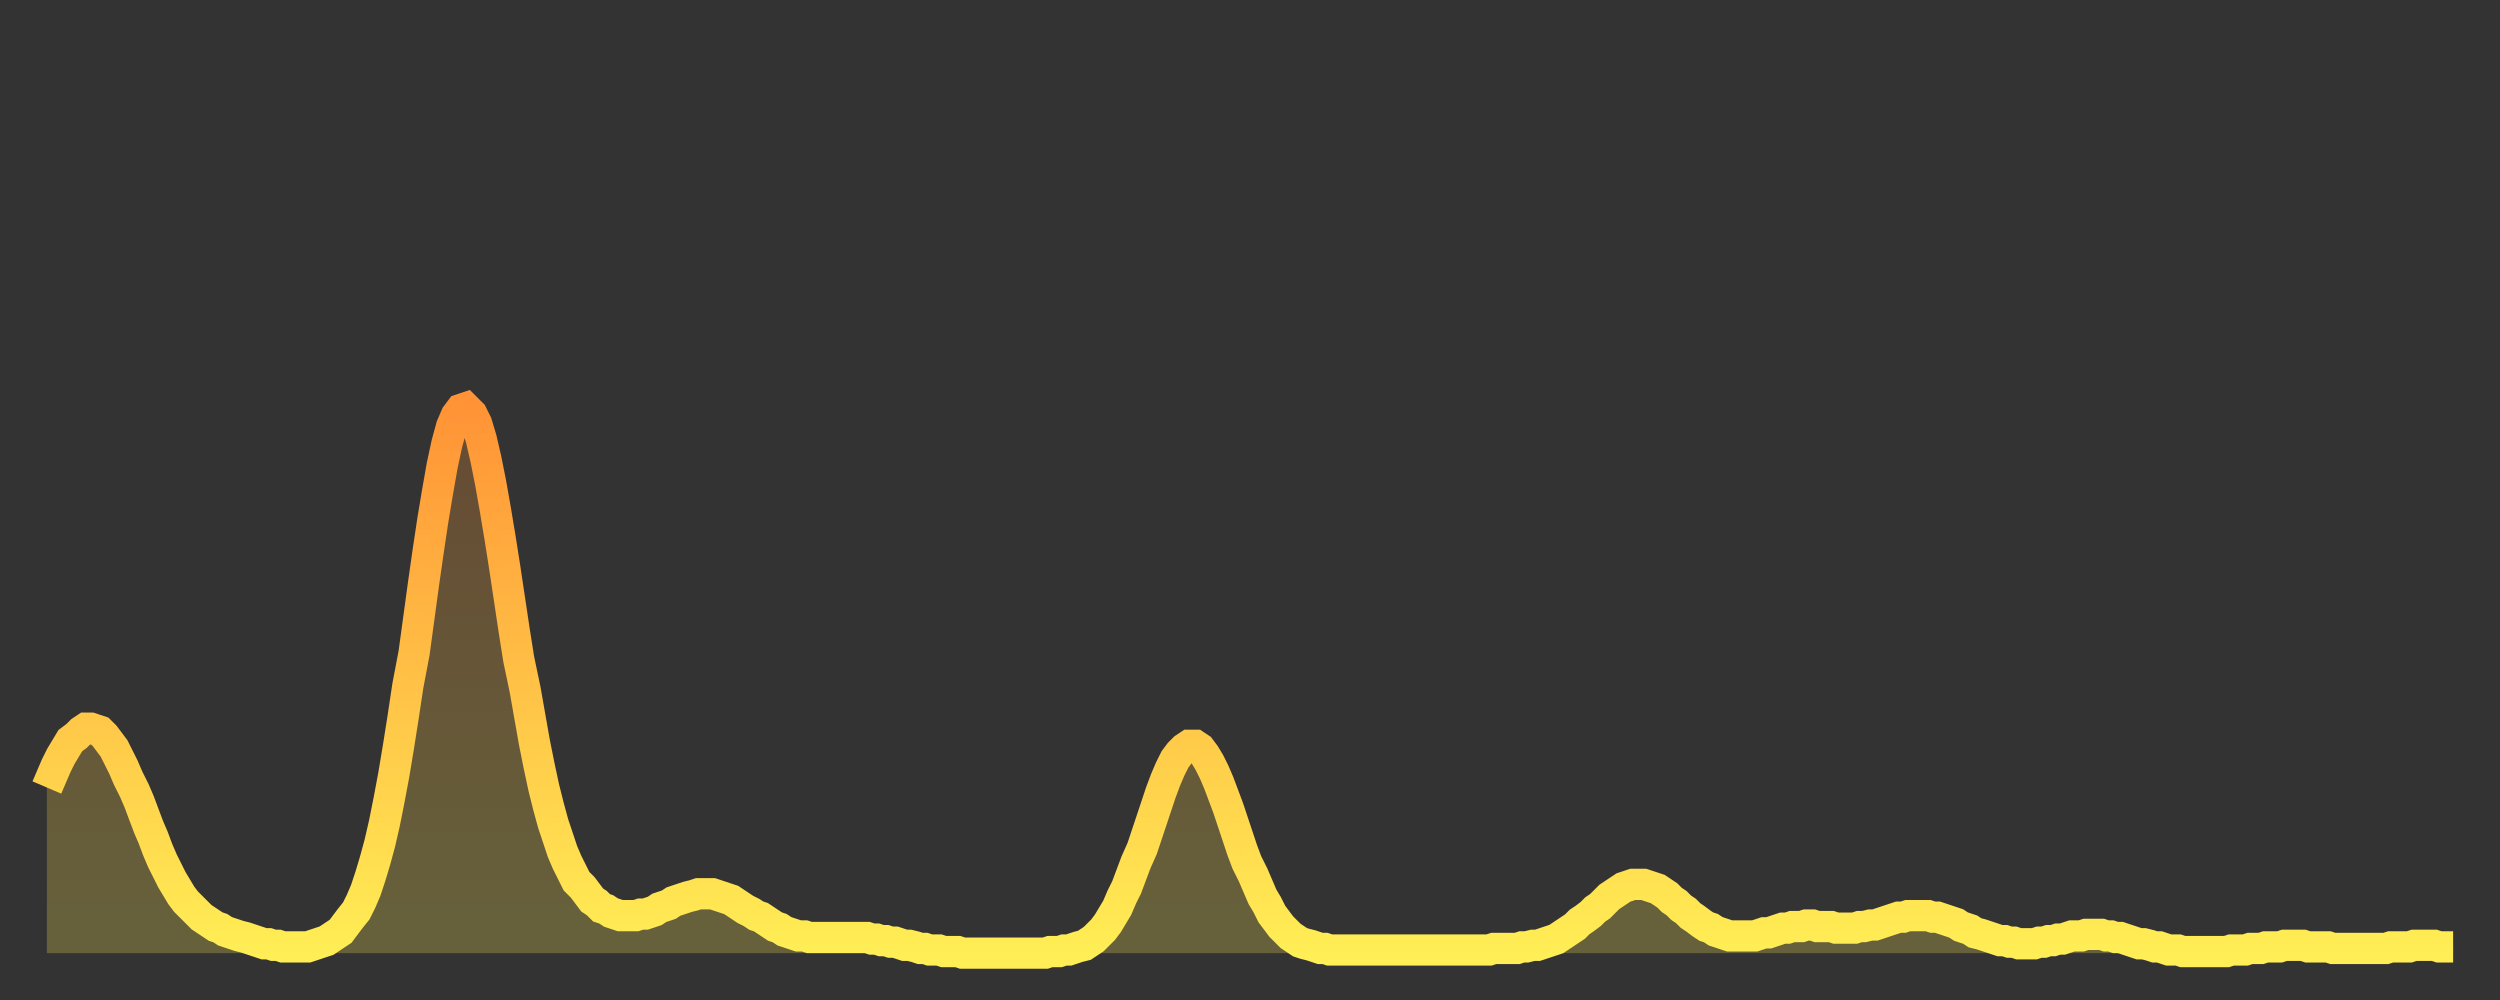
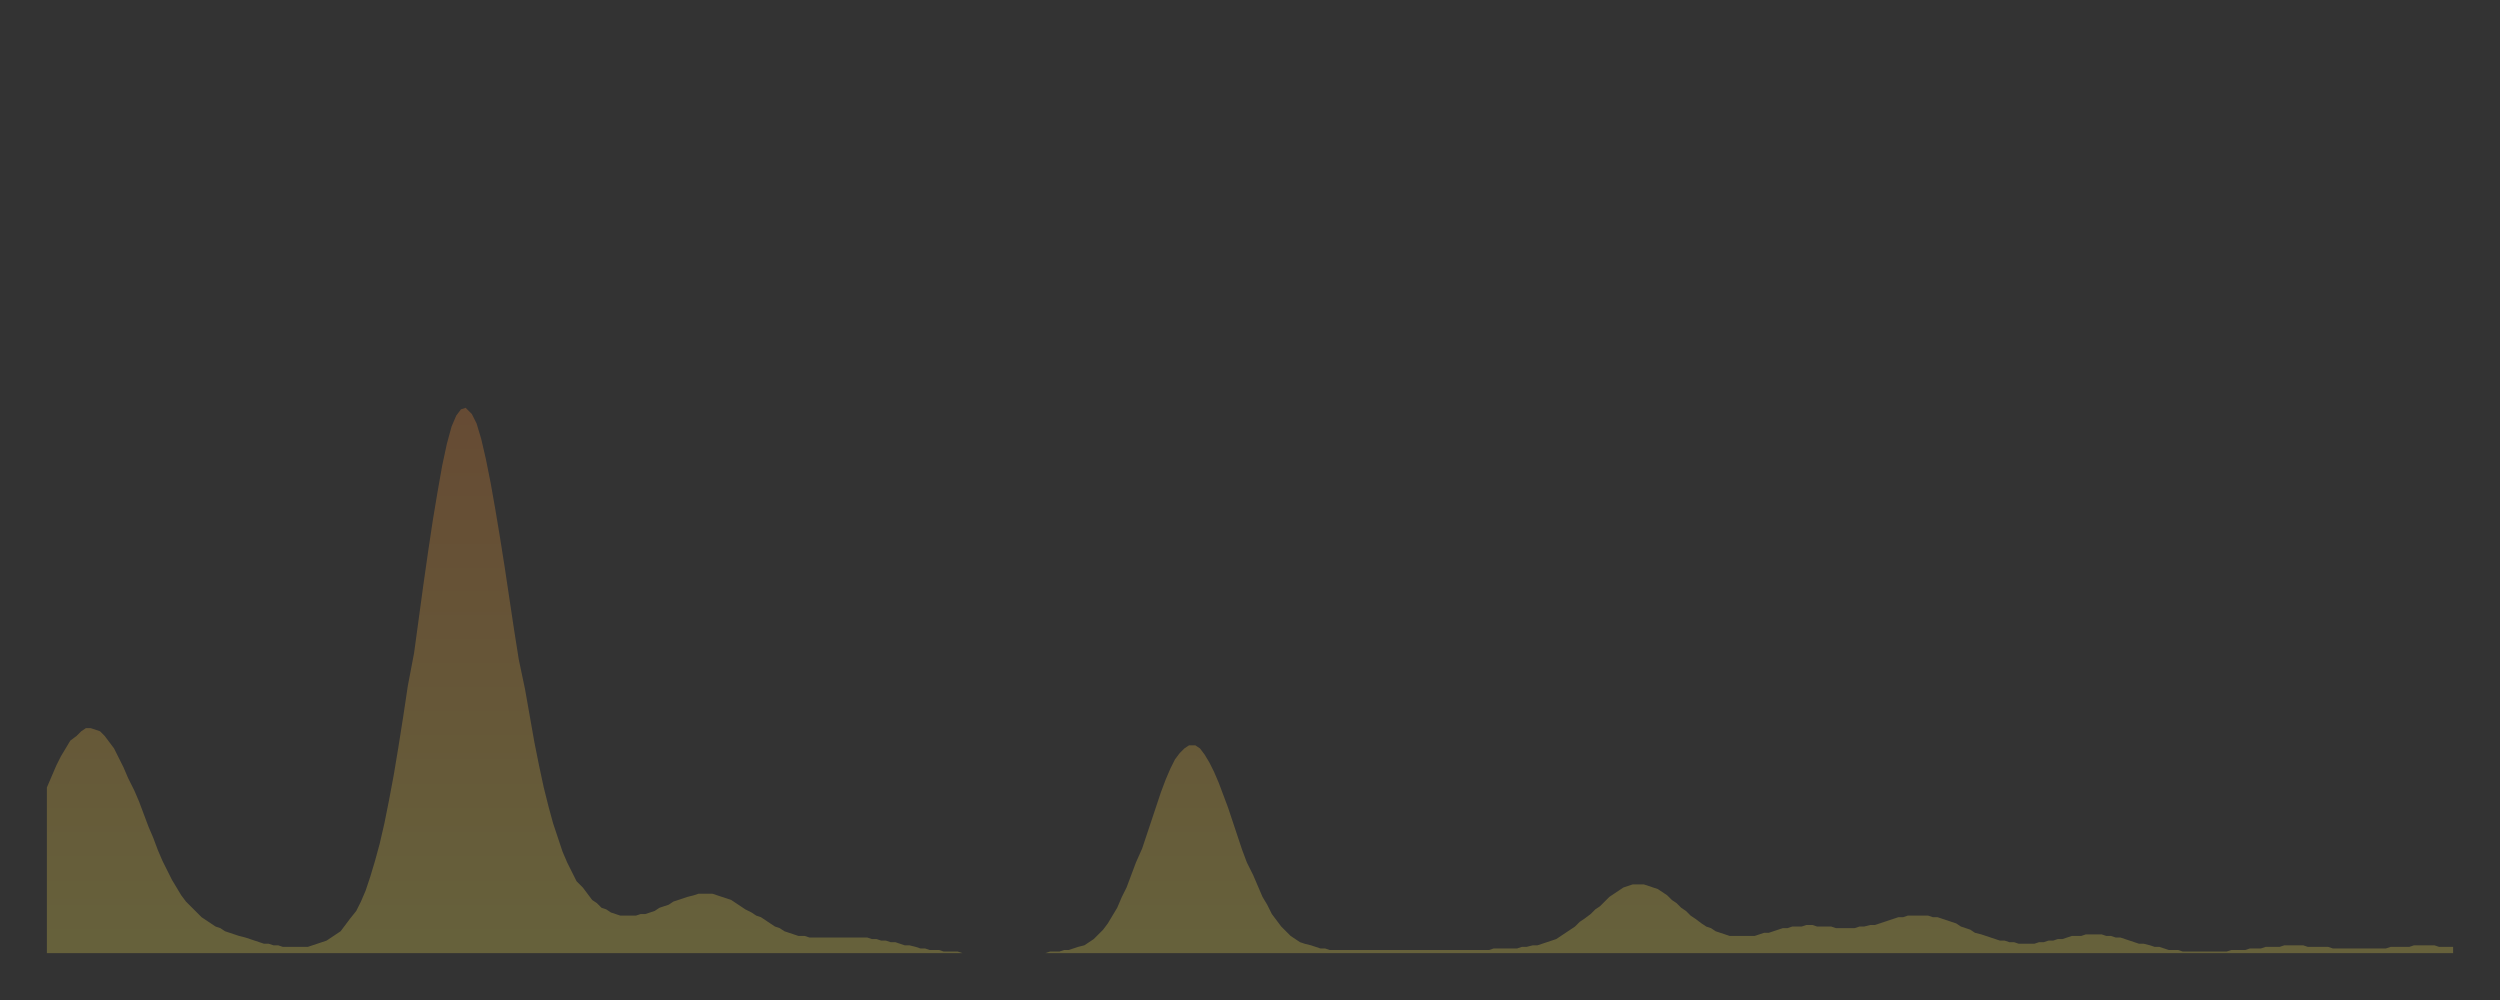
<svg xmlns="http://www.w3.org/2000/svg" baseProfile="full" height="64" version="1.1" width="160">
  <rect width="100%" height="100%" fill="#333333" stroke="none" />
  <defs>
    <linearGradient id="id503098" x1="0" x2="0" y1="0" y2="1">
      <stop offset="0%" stop-color="#ff9336" />
      <stop offset="50%" stop-color="#ffc146" />
      <stop offset="100%" stop-color="#ffee55" />
    </linearGradient>
  </defs>
  <g transform="translate(3,3)">
    <g>
-       <path d="M 0.0 47.4 0.3 46.7 0.6 46.0 0.9 45.4 1.2 44.9 1.5 44.4 1.9 44.1 2.2 43.8 2.5 43.6 2.8 43.6 3.1 43.7 3.4 43.8 3.7 44.1 4.0 44.5 4.3 44.9 4.6 45.5 4.9 46.1 5.2 46.8 5.6 47.6 5.9 48.3 6.2 49.1 6.5 49.9 6.8 50.6 7.1 51.4 7.4 52.1 7.7 52.7 8.0 53.3 8.3 53.8 8.6 54.3 8.9 54.7 9.3 55.1 9.6 55.4 9.9 55.7 10.2 55.9 10.5 56.1 10.8 56.3 11.1 56.4 11.4 56.6 11.7 56.7 12.0 56.8 12.3 56.9 12.7 57.0 13.0 57.1 13.3 57.2 13.6 57.3 13.9 57.4 14.2 57.4 14.5 57.5 14.8 57.5 15.1 57.6 15.4 57.6 15.7 57.6 16.0 57.6 16.4 57.6 16.7 57.6 17.0 57.5 17.3 57.4 17.6 57.3 17.9 57.2 18.2 57.0 18.5 56.8 18.8 56.6 19.1 56.2 19.4 55.8 19.8 55.3 20.1 54.7 20.4 54.0 20.7 53.1 21.0 52.1 21.3 51.0 21.6 49.7 21.9 48.2 22.2 46.6 22.5 44.8 22.8 42.9 23.1 40.9 23.5 38.8 23.8 36.6 24.1 34.4 24.4 32.3 24.7 30.3 25.0 28.5 25.3 26.8 25.6 25.4 25.9 24.3 26.2 23.6 26.5 23.2 26.8 23.1 27.2 23.5 27.5 24.1 27.8 25.1 28.1 26.4 28.4 27.9 28.7 29.6 29.0 31.4 29.3 33.3 29.6 35.3 29.9 37.3 30.2 39.2 30.6 41.1 30.9 42.8 31.2 44.5 31.5 46.0 31.8 47.4 32.1 48.6 32.4 49.7 32.7 50.6 33.0 51.5 33.3 52.2 33.6 52.8 33.9 53.4 34.3 53.8 34.6 54.2 34.9 54.6 35.2 54.8 35.5 55.1 35.8 55.2 36.1 55.4 36.4 55.5 36.7 55.6 37.0 55.6 37.3 55.6 37.7 55.6 38.0 55.5 38.3 55.5 38.6 55.4 38.9 55.3 39.2 55.1 39.5 55.0 39.8 54.9 40.1 54.7 40.4 54.6 40.7 54.5 41.0 54.4 41.4 54.3 41.7 54.2 42.0 54.2 42.3 54.2 42.6 54.2 42.9 54.3 43.2 54.4 43.5 54.5 43.8 54.6 44.1 54.8 44.4 55.0 44.7 55.2 45.1 55.4 45.4 55.6 45.7 55.7 46.0 55.9 46.3 56.1 46.6 56.3 46.9 56.4 47.2 56.6 47.5 56.7 47.8 56.8 48.1 56.9 48.5 56.9 48.8 57.0 49.1 57.0 49.4 57.0 49.7 57.0 50.0 57.0 50.3 57.0 50.6 57.0 50.9 57.0 51.2 57.0 51.5 57.0 51.8 57.0 52.2 57.0 52.5 57.0 52.8 57.1 53.1 57.1 53.4 57.2 53.7 57.2 54.0 57.3 54.3 57.3 54.6 57.4 54.9 57.5 55.2 57.5 55.6 57.6 55.9 57.7 56.2 57.7 56.5 57.8 56.8 57.8 57.1 57.8 57.4 57.9 57.7 57.9 58.0 57.9 58.3 57.9 58.6 58.0 58.9 58.0 59.3 58.0 59.6 58.0 59.9 58.0 60.2 58.0 60.5 58.0 60.8 58.0 61.1 58.0 61.4 58.0 61.7 58.0 62.0 58.0 62.3 58.0 62.6 58.0 63.0 58.0 63.3 58.0 63.6 58.0 63.9 58.0 64.2 57.9 64.5 57.9 64.8 57.9 65.1 57.8 65.4 57.8 65.7 57.7 66.0 57.6 66.4 57.5 66.7 57.3 67.0 57.1 67.3 56.8 67.6 56.5 67.9 56.1 68.2 55.6 68.5 55.1 68.8 54.4 69.1 53.8 69.4 53.0 69.7 52.2 70.1 51.3 70.4 50.4 70.7 49.5 71.0 48.6 71.3 47.7 71.6 46.9 71.9 46.2 72.2 45.6 72.5 45.2 72.8 44.9 73.1 44.7 73.5 44.7 73.8 44.9 74.1 45.3 74.4 45.8 74.7 46.4 75.0 47.1 75.3 47.9 75.6 48.7 75.9 49.6 76.2 50.5 76.5 51.4 76.8 52.2 77.2 53.0 77.5 53.7 77.8 54.4 78.1 54.9 78.4 55.5 78.7 55.9 79.0 56.3 79.3 56.6 79.6 56.9 79.9 57.1 80.2 57.3 80.5 57.4 80.9 57.5 81.2 57.6 81.5 57.7 81.8 57.7 82.1 57.8 82.4 57.8 82.7 57.8 83.0 57.8 83.3 57.8 83.6 57.8 83.9 57.8 84.3 57.8 84.6 57.8 84.9 57.8 85.2 57.8 85.5 57.8 85.8 57.8 86.1 57.8 86.4 57.8 86.7 57.8 87.0 57.8 87.3 57.8 87.6 57.8 88.0 57.8 88.3 57.8 88.6 57.8 88.9 57.8 89.2 57.8 89.5 57.8 89.8 57.8 90.1 57.8 90.4 57.8 90.7 57.8 91.0 57.8 91.4 57.8 91.7 57.8 92.0 57.8 92.3 57.8 92.6 57.7 92.9 57.7 93.2 57.7 93.5 57.7 93.8 57.7 94.1 57.7 94.4 57.6 94.7 57.6 95.1 57.5 95.4 57.5 95.7 57.4 96.0 57.3 96.3 57.2 96.6 57.1 96.9 56.9 97.2 56.7 97.5 56.5 97.8 56.3 98.1 56.0 98.4 55.8 98.8 55.5 99.1 55.2 99.4 55.0 99.7 54.7 100.0 54.4 100.3 54.2 100.6 54.0 100.9 53.8 101.2 53.7 101.5 53.6 101.8 53.6 102.2 53.6 102.5 53.7 102.8 53.8 103.1 53.9 103.4 54.1 103.7 54.3 104.0 54.6 104.3 54.8 104.6 55.1 104.9 55.3 105.2 55.6 105.5 55.8 105.9 56.1 106.2 56.3 106.5 56.4 106.8 56.6 107.1 56.7 107.4 56.8 107.7 56.9 108.0 56.9 108.3 56.9 108.6 56.9 108.9 56.9 109.3 56.9 109.6 56.8 109.9 56.7 110.2 56.7 110.5 56.6 110.8 56.5 111.1 56.4 111.4 56.4 111.7 56.3 112.0 56.3 112.3 56.3 112.6 56.2 113.0 56.2 113.3 56.3 113.6 56.3 113.9 56.3 114.2 56.3 114.5 56.4 114.8 56.4 115.1 56.4 115.4 56.4 115.7 56.4 116.0 56.3 116.3 56.3 116.7 56.2 117.0 56.2 117.3 56.1 117.6 56.0 117.9 55.9 118.2 55.8 118.5 55.7 118.8 55.7 119.1 55.6 119.4 55.6 119.7 55.6 120.1 55.6 120.4 55.6 120.7 55.7 121.0 55.7 121.3 55.8 121.6 55.9 121.9 56.0 122.2 56.1 122.5 56.3 122.8 56.4 123.1 56.5 123.4 56.7 123.8 56.8 124.1 56.9 124.4 57.0 124.7 57.1 125.0 57.2 125.3 57.2 125.6 57.3 125.9 57.3 126.2 57.4 126.5 57.4 126.8 57.4 127.2 57.4 127.5 57.3 127.8 57.3 128.1 57.2 128.4 57.2 128.7 57.1 129.0 57.1 129.3 57.0 129.6 56.9 129.9 56.9 130.2 56.9 130.5 56.8 130.9 56.8 131.2 56.8 131.5 56.8 131.8 56.9 132.1 56.9 132.4 57.0 132.7 57.0 133.0 57.1 133.3 57.2 133.6 57.3 133.9 57.4 134.2 57.4 134.6 57.5 134.9 57.6 135.2 57.6 135.5 57.7 135.8 57.8 136.1 57.8 136.4 57.8 136.7 57.9 137.0 57.9 137.3 57.9 137.6 57.9 138.0 57.9 138.3 57.9 138.6 57.9 138.9 57.9 139.2 57.9 139.5 57.9 139.8 57.8 140.1 57.8 140.4 57.8 140.7 57.8 141.0 57.7 141.3 57.7 141.7 57.7 142.0 57.6 142.3 57.6 142.6 57.6 142.9 57.6 143.2 57.5 143.5 57.5 143.8 57.5 144.1 57.5 144.4 57.5 144.7 57.6 145.1 57.6 145.4 57.6 145.7 57.6 146.0 57.6 146.3 57.7 146.6 57.7 146.9 57.7 147.2 57.7 147.5 57.7 147.8 57.7 148.1 57.7 148.4 57.7 148.8 57.7 149.1 57.7 149.4 57.7 149.7 57.7 150.0 57.6 150.3 57.6 150.6 57.6 150.9 57.6 151.2 57.6 151.5 57.5 151.8 57.5 152.1 57.5 152.5 57.5 152.8 57.5 153.1 57.6 153.4 57.6 153.7 57.6 154.0 57.6" fill="none" id="graph-curve" opacity="1" stroke="url(#id503098)" stroke-width="2" />
      <path d="M 0 58 L 0.0 47.4 0.3 46.7 0.6 46.0 0.9 45.4 1.2 44.9 1.5 44.4 1.9 44.1 2.2 43.8 2.5 43.6 2.8 43.6 3.1 43.7 3.4 43.8 3.7 44.1 4.0 44.5 4.3 44.9 4.6 45.5 4.9 46.1 5.2 46.8 5.6 47.6 5.9 48.3 6.2 49.1 6.5 49.9 6.8 50.6 7.1 51.4 7.4 52.1 7.7 52.7 8.0 53.3 8.3 53.8 8.6 54.3 8.9 54.7 9.3 55.1 9.6 55.4 9.9 55.7 10.2 55.9 10.5 56.1 10.8 56.3 11.1 56.4 11.4 56.6 11.7 56.7 12.0 56.8 12.3 56.9 12.7 57.0 13.0 57.1 13.3 57.2 13.6 57.3 13.9 57.4 14.2 57.4 14.5 57.5 14.8 57.5 15.1 57.6 15.4 57.6 15.7 57.6 16.0 57.6 16.4 57.6 16.7 57.6 17.0 57.5 17.3 57.4 17.6 57.3 17.9 57.2 18.2 57.0 18.5 56.8 18.8 56.6 19.1 56.2 19.4 55.8 19.8 55.3 20.1 54.7 20.4 54.0 20.7 53.1 21.0 52.1 21.3 51.0 21.6 49.7 21.9 48.2 22.2 46.6 22.5 44.8 22.8 42.9 23.1 40.9 23.5 38.8 23.8 36.6 24.1 34.4 24.4 32.3 24.7 30.3 25.0 28.5 25.3 26.8 25.6 25.4 25.9 24.3 26.2 23.6 26.5 23.2 26.8 23.1 27.2 23.5 27.5 24.1 27.8 25.1 28.1 26.4 28.4 27.9 28.7 29.6 29.0 31.4 29.3 33.3 29.6 35.3 29.9 37.3 30.2 39.2 30.6 41.1 30.9 42.8 31.2 44.5 31.5 46.0 31.8 47.4 32.1 48.6 32.4 49.7 32.7 50.6 33.0 51.5 33.3 52.2 33.6 52.8 33.9 53.4 34.3 53.8 34.6 54.2 34.9 54.6 35.2 54.8 35.5 55.1 35.8 55.2 36.1 55.4 36.4 55.5 36.7 55.6 37.0 55.6 37.3 55.6 37.7 55.6 38.0 55.5 38.3 55.5 38.6 55.4 38.9 55.3 39.2 55.1 39.5 55.0 39.8 54.9 40.1 54.7 40.4 54.6 40.7 54.5 41.0 54.4 41.4 54.3 41.7 54.2 42.0 54.2 42.3 54.2 42.6 54.2 42.9 54.3 43.2 54.4 43.5 54.5 43.8 54.6 44.1 54.8 44.4 55.0 44.7 55.2 45.1 55.4 45.4 55.6 45.7 55.7 46.0 55.9 46.3 56.1 46.6 56.3 46.9 56.4 47.2 56.6 47.5 56.7 47.8 56.8 48.1 56.9 48.5 56.9 48.8 57.0 49.1 57.0 49.4 57.0 49.7 57.0 50.0 57.0 50.3 57.0 50.6 57.0 50.9 57.0 51.2 57.0 51.5 57.0 51.8 57.0 52.2 57.0 52.5 57.0 52.8 57.1 53.1 57.1 53.4 57.2 53.7 57.2 54.0 57.3 54.3 57.3 54.6 57.4 54.9 57.5 55.2 57.5 55.6 57.6 55.9 57.7 56.2 57.7 56.5 57.8 56.8 57.8 57.1 57.8 57.4 57.9 57.7 57.9 58.0 57.9 58.3 57.9 58.6 58.0 58.9 58.0 59.3 58.0 59.6 58.0 59.9 58.0 60.2 58.0 60.5 58.0 60.8 58.0 61.1 58.0 61.4 58.0 61.7 58.0 62.0 58.0 62.3 58.0 62.6 58.0 63.0 58.0 63.3 58.0 63.6 58.0 63.9 58.0 64.2 57.9 64.5 57.9 64.8 57.9 65.1 57.8 65.4 57.8 65.7 57.7 66.0 57.6 66.4 57.5 66.7 57.3 67.0 57.1 67.3 56.8 67.6 56.5 67.9 56.1 68.2 55.6 68.5 55.1 68.8 54.4 69.1 53.8 69.4 53.0 69.7 52.2 70.1 51.3 70.4 50.4 70.7 49.5 71.0 48.6 71.3 47.7 71.6 46.9 71.9 46.2 72.2 45.6 72.5 45.2 72.8 44.9 73.1 44.7 73.5 44.7 73.8 44.9 74.1 45.3 74.4 45.8 74.7 46.4 75.0 47.1 75.3 47.9 75.6 48.7 75.9 49.6 76.2 50.5 76.5 51.4 76.8 52.2 77.2 53.0 77.5 53.7 77.8 54.4 78.1 54.9 78.4 55.5 78.7 55.9 79.0 56.3 79.3 56.6 79.6 56.9 79.9 57.1 80.2 57.3 80.5 57.4 80.9 57.5 81.2 57.6 81.5 57.7 81.8 57.7 82.1 57.8 82.4 57.8 82.7 57.8 83.0 57.8 83.3 57.8 83.6 57.8 83.9 57.8 84.3 57.8 84.6 57.8 84.9 57.8 85.2 57.8 85.5 57.8 85.8 57.8 86.1 57.8 86.4 57.8 86.7 57.8 87.0 57.8 87.3 57.8 87.6 57.8 88.0 57.8 88.3 57.8 88.6 57.8 88.9 57.8 89.2 57.8 89.5 57.8 89.8 57.8 90.1 57.8 90.4 57.8 90.7 57.8 91.0 57.8 91.4 57.8 91.7 57.8 92.0 57.8 92.3 57.8 92.6 57.7 92.9 57.7 93.2 57.7 93.5 57.7 93.8 57.7 94.1 57.7 94.4 57.6 94.7 57.6 95.1 57.5 95.4 57.5 95.7 57.4 96.0 57.3 96.3 57.2 96.6 57.1 96.9 56.9 97.2 56.7 97.5 56.5 97.8 56.3 98.1 56.0 98.4 55.8 98.8 55.5 99.1 55.2 99.4 55.0 99.7 54.7 100.0 54.4 100.3 54.2 100.6 54.0 100.9 53.8 101.2 53.7 101.5 53.6 101.8 53.6 102.2 53.6 102.5 53.7 102.8 53.8 103.1 53.9 103.4 54.1 103.7 54.3 104.0 54.6 104.3 54.8 104.6 55.1 104.9 55.3 105.2 55.6 105.5 55.8 105.9 56.1 106.2 56.3 106.5 56.4 106.8 56.6 107.1 56.7 107.4 56.8 107.7 56.9 108.0 56.9 108.3 56.9 108.6 56.9 108.9 56.9 109.3 56.9 109.6 56.8 109.9 56.7 110.2 56.7 110.5 56.6 110.8 56.5 111.1 56.4 111.4 56.4 111.7 56.3 112.0 56.3 112.3 56.3 112.6 56.2 113.0 56.2 113.3 56.3 113.6 56.3 113.9 56.3 114.2 56.3 114.5 56.4 114.8 56.4 115.1 56.4 115.4 56.4 115.7 56.4 116.0 56.3 116.3 56.3 116.7 56.2 117.0 56.2 117.3 56.1 117.6 56.0 117.9 55.9 118.2 55.8 118.5 55.7 118.8 55.7 119.1 55.6 119.4 55.6 119.7 55.6 120.1 55.6 120.4 55.6 120.7 55.7 121.0 55.7 121.3 55.8 121.6 55.9 121.9 56.0 122.2 56.1 122.5 56.3 122.8 56.4 123.1 56.5 123.4 56.7 123.8 56.8 124.1 56.9 124.4 57.0 124.7 57.1 125.0 57.2 125.3 57.2 125.6 57.3 125.9 57.3 126.2 57.4 126.5 57.4 126.8 57.4 127.2 57.4 127.5 57.3 127.8 57.3 128.1 57.2 128.4 57.2 128.7 57.1 129.0 57.1 129.3 57.0 129.6 56.9 129.9 56.9 130.2 56.9 130.5 56.8 130.9 56.8 131.2 56.8 131.5 56.8 131.8 56.9 132.1 56.9 132.4 57.0 132.7 57.0 133.0 57.1 133.3 57.2 133.6 57.3 133.9 57.4 134.2 57.4 134.6 57.5 134.9 57.6 135.2 57.6 135.5 57.7 135.8 57.8 136.1 57.8 136.4 57.8 136.7 57.9 137.0 57.9 137.3 57.9 137.6 57.9 138.0 57.9 138.3 57.9 138.6 57.9 138.9 57.9 139.2 57.9 139.5 57.9 139.8 57.8 140.1 57.8 140.4 57.8 140.7 57.8 141.0 57.7 141.3 57.7 141.7 57.7 142.0 57.6 142.3 57.6 142.6 57.6 142.9 57.6 143.2 57.5 143.5 57.5 143.8 57.5 144.1 57.5 144.4 57.5 144.7 57.6 145.1 57.6 145.4 57.6 145.7 57.6 146.0 57.6 146.3 57.7 146.6 57.7 146.9 57.7 147.2 57.7 147.5 57.7 147.8 57.7 148.1 57.7 148.4 57.7 148.8 57.7 149.1 57.7 149.4 57.7 149.7 57.7 150.0 57.6 150.3 57.6 150.6 57.6 150.9 57.6 151.2 57.6 151.5 57.5 151.8 57.5 152.1 57.5 152.5 57.5 152.8 57.5 153.1 57.6 153.4 57.6 153.7 57.6 154.0 57.6 154 58" fill="url(#id503098)" fill-opacity=".25" id="graph-shadow" />
    </g>
  </g>
</svg>